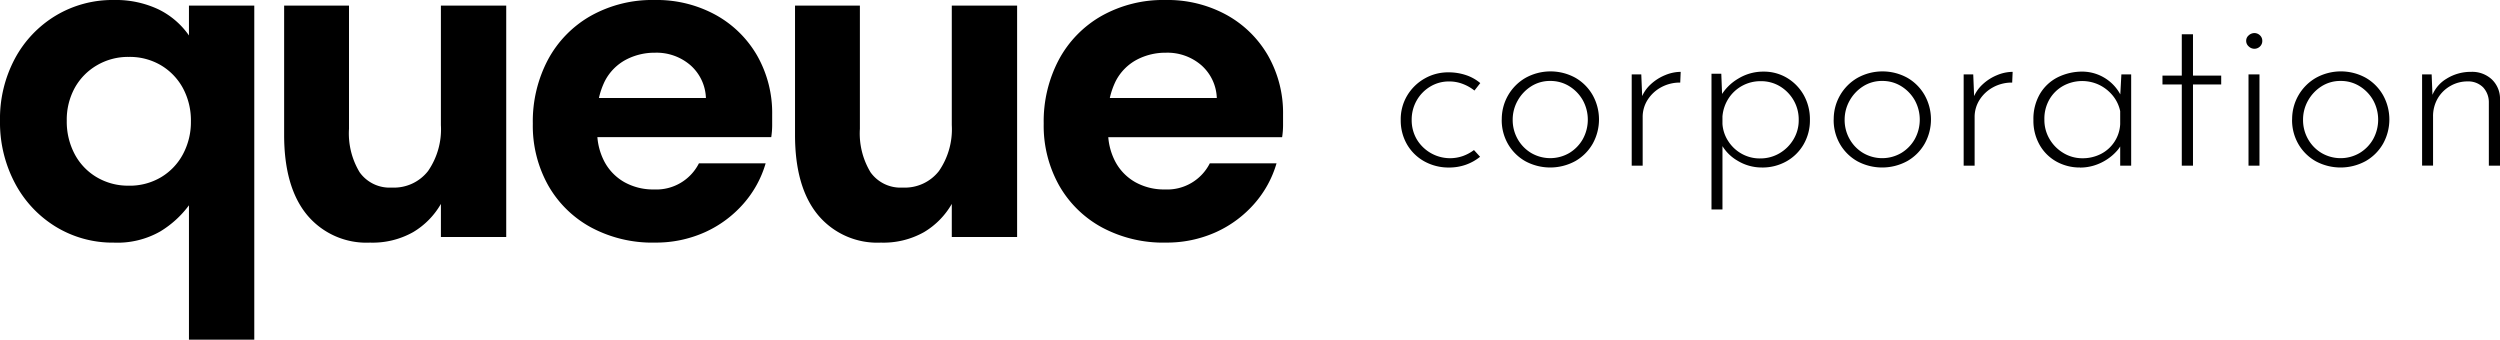
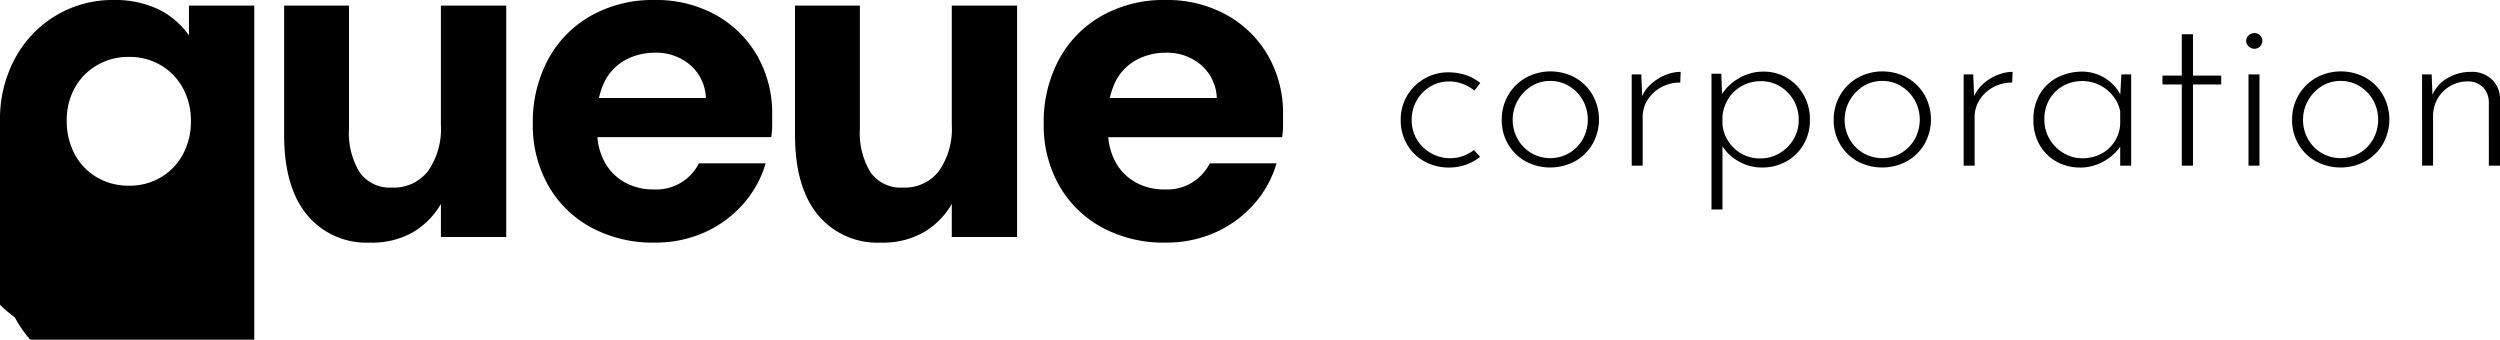
<svg xmlns="http://www.w3.org/2000/svg" width="220" height="29.89">
-   <path d="M130.247 13.796a4.2 4.2 0 0 1-1.252.7 4.4 4.4 0 0 1-1.458.246 4.4 4.4 0 0 1-2.2-.544 4 4 0 0 1-1.519-1.489 4.2 4.2 0 0 1-.554-2.155 4.07 4.07 0 0 1 .575-2.156 4.2 4.2 0 0 1 1.529-1.488 4.14 4.14 0 0 1 2.084-.544 4.8 4.8 0 0 1 1.56.246 3.8 3.8 0 0 1 1.252.7l-.513.656a3.8 3.8 0 0 0-1.006-.574 3.3 3.3 0 0 0-1.232-.226 3.14 3.14 0 0 0-1.653.452 3.34 3.34 0 0 0-1.191 1.221 3.4 3.4 0 0 0-.441 1.714 3.34 3.34 0 0 0 .441 1.693 3.415 3.415 0 0 0 4.075 1.479 3.7 3.7 0 0 0 .965-.523ZM132.156 10.511a4.18 4.18 0 0 1 2.1-3.664 4.54 4.54 0 0 1 4.383 0 4.1 4.1 0 0 1 1.519 1.53 4.39 4.39 0 0 1 0 4.269 4.1 4.1 0 0 1-1.529 1.529 4.61 4.61 0 0 1-4.383.021 4.07 4.07 0 0 1-1.529-1.5 4.2 4.2 0 0 1-.565-2.186m.965.021a3.4 3.4 0 0 0 .441 1.714 3.34 3.34 0 0 0 1.191 1.221 3.33 3.33 0 0 0 3.346 0 3.35 3.35 0 0 0 1.191-1.221 3.55 3.55 0 0 0 0-3.428 3.44 3.44 0 0 0-1.191-1.232 3.13 3.13 0 0 0-1.673-.461 3.06 3.06 0 0 0-1.694.482 3.5 3.5 0 0 0-1.18 1.262 3.4 3.4 0 0 0-.431 1.663M144.433 6.548l.1 2.464-.122-.309a3.2 3.2 0 0 1 .842-1.273 4.2 4.2 0 0 1 1.283-.82 3.6 3.6 0 0 1 1.365-.287l-.041.944a3.43 3.43 0 0 0-1.674.41 3.24 3.24 0 0 0-1.19 1.1 2.8 2.8 0 0 0-.441 1.55v4.249h-.965V6.548ZM155.046 14.74a4.1 4.1 0 0 1-2.156-.606 3.75 3.75 0 0 1-1.478-1.571l.165-.349v6.22h-.966V6.487h.863l.1 2.628-.185-.595a4.3 4.3 0 0 1 1.56-1.591 4.2 4.2 0 0 1 2.238-.626 3.95 3.95 0 0 1 2.073.554 4.1 4.1 0 0 1 1.469 1.509 4.35 4.35 0 0 1 .544 2.187 4.2 4.2 0 0 1-.565 2.166 4 4 0 0 1-1.519 1.488 4.3 4.3 0 0 1-2.145.534m-.164-.8a3.3 3.3 0 0 0 1.714-.452 3.45 3.45 0 0 0 1.231-1.221 3.26 3.26 0 0 0 .462-1.714 3.37 3.37 0 0 0-.451-1.735 3.43 3.43 0 0 0-1.2-1.222 3.2 3.2 0 0 0-1.694-.452 3.33 3.33 0 0 0-2.832 1.52 3.44 3.44 0 0 0-.534 1.581v.657a3.15 3.15 0 0 0 .524 1.54 3.3 3.3 0 0 0 1.19 1.1 3.25 3.25 0 0 0 1.591.4M161.368 10.511a4.18 4.18 0 0 1 2.1-3.664 4.54 4.54 0 0 1 4.383 0 4.1 4.1 0 0 1 1.519 1.53 4.38 4.38 0 0 1 0 4.269 4.1 4.1 0 0 1-1.529 1.529 4.61 4.61 0 0 1-4.384.021 4.07 4.07 0 0 1-1.529-1.5 4.2 4.2 0 0 1-.565-2.186m.965.021a3.4 3.4 0 0 0 .442 1.714 3.3 3.3 0 0 0 1.191 1.221 3.32 3.32 0 0 0 3.346 0 3.34 3.34 0 0 0 1.191-1.221 3.55 3.55 0 0 0 0-3.428 3.44 3.44 0 0 0-1.191-1.232 3.1 3.1 0 0 0-1.673-.461 3.06 3.06 0 0 0-1.694.482 3.5 3.5 0 0 0-1.18 1.262 3.4 3.4 0 0 0-.431 1.663M173.645 6.548l.1 2.464-.122-.309a3.2 3.2 0 0 1 .842-1.273 4.2 4.2 0 0 1 1.283-.82 3.6 3.6 0 0 1 1.365-.287l-.041.944a3.43 3.43 0 0 0-1.674.41 3.24 3.24 0 0 0-1.19 1.1 2.8 2.8 0 0 0-.441 1.55v4.249h-.965V6.548ZM183.047 14.74a4.2 4.2 0 0 1-2.084-.523 3.85 3.85 0 0 1-1.477-1.468 4.3 4.3 0 0 1-.545-2.2 4.35 4.35 0 0 1 .576-2.289 3.8 3.8 0 0 1 1.56-1.458 4.86 4.86 0 0 1 2.238-.5 3.82 3.82 0 0 1 3.387 2.238l-.144.287.123-2.279h.862v8.028h-.966v-2.483l.206.37a2.5 2.5 0 0 1-.493.811 4.3 4.3 0 0 1-.852.739 4.4 4.4 0 0 1-1.109.534 4.2 4.2 0 0 1-1.283.2m.206-.821a3.5 3.5 0 0 0 1.632-.38 3.12 3.12 0 0 0 1.693-2.617v-1.15a3.2 3.2 0 0 0-.646-1.355 3.54 3.54 0 0 0-1.181-.944 3.49 3.49 0 0 0-3.181.072 3.2 3.2 0 0 0-1.211 1.18 3.4 3.4 0 0 0-.452 1.786 3.3 3.3 0 0 0 .452 1.714 3.45 3.45 0 0 0 1.221 1.232 3.2 3.2 0 0 0 1.673.462M191.997 3.018h.986v3.634h2.483v.779h-2.483v7.145h-.986V7.431h-1.7v-.779h1.7ZM197.664 3.592a.61.61 0 0 1 .226-.482.74.74 0 0 1 .493-.2.7.7 0 0 1 .493.2.64.64 0 0 1 .205.482.66.66 0 0 1-.205.5.7.7 0 0 1-.493.2.72.72 0 0 1-.493-.205.64.64 0 0 1-.226-.493m.205 2.956h.965v8.027h-.965ZM201.708 10.511a4.18 4.18 0 0 1 2.1-3.664 4.53 4.53 0 0 1 4.382 0 4.1 4.1 0 0 1 1.52 1.53 4.39 4.39 0 0 1 0 4.269 4.1 4.1 0 0 1-1.529 1.529 4.61 4.61 0 0 1-4.384.021 4.07 4.07 0 0 1-1.529-1.5 4.2 4.2 0 0 1-.565-2.186m.965.021a3.4 3.4 0 0 0 .441 1.714 3.3 3.3 0 0 0 1.191 1.221 3.32 3.32 0 0 0 3.346 0 3.34 3.34 0 0 0 1.191-1.221 3.55 3.55 0 0 0 0-3.428 3.43 3.43 0 0 0-1.191-1.232 3.1 3.1 0 0 0-1.673-.461 3.06 3.06 0 0 0-1.694.482 3.5 3.5 0 0 0-1.18 1.262 3.4 3.4 0 0 0-.431 1.663M213.985 6.548l.1 2.525-.117-.49a3.02 3.02 0 0 1 1.323-1.653 4 4 0 0 1 2.166-.606 2.53 2.53 0 0 1 1.827.667 2.36 2.36 0 0 1 .719 1.735v5.85h-.985V8.991a1.92 1.92 0 0 0-.493-1.293 1.84 1.84 0 0 0-1.376-.534 3 3 0 0 0-1.5.391 3 3 0 0 0-1.119 1.088 3.1 3.1 0 0 0-.421 1.622v4.31h-.965V6.548ZM16.628 29.89V18.066a8.8 8.8 0 0 1-2.524 2.3 7.6 7.6 0 0 1-4.086.985 9.6 9.6 0 0 1-5.112-1.4 9.9 9.9 0 0 1-3.593-3.838A11.4 11.4 0 0 1 0 10.634a11.24 11.24 0 0 1 1.313-5.482 9.85 9.85 0 0 1 3.592-3.777A9.7 9.7 0 0 1 10.018 0a8.8 8.8 0 0 1 3.921.821 7 7 0 0 1 2.689 2.3V.493h5.749v29.4Zm-5.3-13.549a5.4 5.4 0 0 0 2.833-.739A5.2 5.2 0 0 0 16.1 13.57a6 6 0 0 0 .7-2.895 6 6 0 0 0-.7-2.915 5.26 5.26 0 0 0-1.93-2.012 5.4 5.4 0 0 0-2.833-.74 5.4 5.4 0 0 0-2.812.74 5.23 5.23 0 0 0-1.95 1.991 5.84 5.84 0 0 0-.7 2.895 6.1 6.1 0 0 0 .7 2.936 5.16 5.16 0 0 0 1.944 2.03 5.4 5.4 0 0 0 2.812.739M32.559 21.35a6.79 6.79 0 0 1-5.543-2.442q-2.012-2.443-2.012-7.041V.493h5.708v10.839a6.6 6.6 0 0 0 .944 3.84 3.24 3.24 0 0 0 2.832 1.334 3.8 3.8 0 0 0 3.183-1.458 6.46 6.46 0 0 0 1.128-4.044V.493h5.749v20.364H38.8v-2.914a6.85 6.85 0 0 1-2.442 2.483 7.27 7.27 0 0 1-3.8.924M57.604 21.35a11.4 11.4 0 0 1-5.584-1.334 9.6 9.6 0 0 1-3.777-3.7 10.73 10.73 0 0 1-1.355-5.44 11.6 11.6 0 0 1 1.334-5.625A9.7 9.7 0 0 1 51.979 1.4 11.07 11.07 0 0 1 57.604 0a10.8 10.8 0 0 1 5.379 1.314 9.5 9.5 0 0 1 3.654 3.593 10.2 10.2 0 0 1 1.314 5.193v.923a7 7 0 0 1-.082 1.047H50.994V8.622h11.127a4.03 4.03 0 0 0-1.375-2.894 4.56 4.56 0 0 0-3.1-1.089 5.4 5.4 0 0 0-2.566.616 4.43 4.43 0 0 0-1.848 1.869 6.64 6.64 0 0 0-.677 3.181V11.5a5.6 5.6 0 0 0 .636 2.73 4.5 4.5 0 0 0 1.766 1.806 5.2 5.2 0 0 0 2.607.636 4.2 4.2 0 0 0 3.942-2.3h5.871a9.3 9.3 0 0 1-1.95 3.551 9.95 9.95 0 0 1-3.367 2.5 10.5 10.5 0 0 1-4.455.924M77.517 21.35a6.79 6.79 0 0 1-5.543-2.442q-2.012-2.443-2.012-7.041V.493h5.708v10.839a6.6 6.6 0 0 0 .944 3.84 3.24 3.24 0 0 0 2.832 1.334 3.8 3.8 0 0 0 3.183-1.458 6.46 6.46 0 0 0 1.128-4.044V.493h5.749v20.364h-5.749v-2.914a6.85 6.85 0 0 1-2.442 2.483 7.27 7.27 0 0 1-3.8.924M102.562 21.35a11.4 11.4 0 0 1-5.584-1.334 9.6 9.6 0 0 1-3.777-3.7 10.73 10.73 0 0 1-1.355-5.44 11.6 11.6 0 0 1 1.334-5.625A9.7 9.7 0 0 1 96.937 1.4a11.07 11.07 0 0 1 5.625-1.4 10.8 10.8 0 0 1 5.379 1.314 9.5 9.5 0 0 1 3.654 3.593 10.2 10.2 0 0 1 1.314 5.194v.923a7 7 0 0 1-.082 1.047H95.952V8.622h11.127a4.03 4.03 0 0 0-1.375-2.894 4.56 4.56 0 0 0-3.1-1.089 5.4 5.4 0 0 0-2.566.616 4.43 4.43 0 0 0-1.848 1.869 6.64 6.64 0 0 0-.677 3.181V11.5a5.6 5.6 0 0 0 .636 2.73 4.5 4.5 0 0 0 1.766 1.806 5.2 5.2 0 0 0 2.607.636 4.2 4.2 0 0 0 3.942-2.3h5.871a9.3 9.3 0 0 1-1.95 3.551 9.95 9.95 0 0 1-3.367 2.5 10.5 10.5 0 0 1-4.455.924" />
+   <path d="M130.247 13.796a4.2 4.2 0 0 1-1.252.7 4.4 4.4 0 0 1-1.458.246 4.4 4.4 0 0 1-2.2-.544 4 4 0 0 1-1.519-1.489 4.2 4.2 0 0 1-.554-2.155 4.07 4.07 0 0 1 .575-2.156 4.2 4.2 0 0 1 1.529-1.488 4.14 4.14 0 0 1 2.084-.544 4.8 4.8 0 0 1 1.56.246 3.8 3.8 0 0 1 1.252.7l-.513.656a3.8 3.8 0 0 0-1.006-.574 3.3 3.3 0 0 0-1.232-.226 3.14 3.14 0 0 0-1.653.452 3.34 3.34 0 0 0-1.191 1.221 3.4 3.4 0 0 0-.441 1.714 3.34 3.34 0 0 0 .441 1.693 3.415 3.415 0 0 0 4.075 1.479 3.7 3.7 0 0 0 .965-.523ZM132.156 10.511a4.18 4.18 0 0 1 2.1-3.664 4.54 4.54 0 0 1 4.383 0 4.1 4.1 0 0 1 1.519 1.53 4.39 4.39 0 0 1 0 4.269 4.1 4.1 0 0 1-1.529 1.529 4.61 4.61 0 0 1-4.383.021 4.07 4.07 0 0 1-1.529-1.5 4.2 4.2 0 0 1-.565-2.186m.965.021a3.4 3.4 0 0 0 .441 1.714 3.34 3.34 0 0 0 1.191 1.221 3.33 3.33 0 0 0 3.346 0 3.35 3.35 0 0 0 1.191-1.221 3.55 3.55 0 0 0 0-3.428 3.44 3.44 0 0 0-1.191-1.232 3.13 3.13 0 0 0-1.673-.461 3.06 3.06 0 0 0-1.694.482 3.5 3.5 0 0 0-1.18 1.262 3.4 3.4 0 0 0-.431 1.663M144.433 6.548l.1 2.464-.122-.309a3.2 3.2 0 0 1 .842-1.273 4.2 4.2 0 0 1 1.283-.82 3.6 3.6 0 0 1 1.365-.287l-.041.944a3.43 3.43 0 0 0-1.674.41 3.24 3.24 0 0 0-1.19 1.1 2.8 2.8 0 0 0-.441 1.55v4.249h-.965V6.548ZM155.046 14.74a4.1 4.1 0 0 1-2.156-.606 3.75 3.75 0 0 1-1.478-1.571l.165-.349v6.22h-.966V6.487h.863l.1 2.628-.185-.595a4.3 4.3 0 0 1 1.56-1.591 4.2 4.2 0 0 1 2.238-.626 3.95 3.95 0 0 1 2.073.554 4.1 4.1 0 0 1 1.469 1.509 4.35 4.35 0 0 1 .544 2.187 4.2 4.2 0 0 1-.565 2.166 4 4 0 0 1-1.519 1.488 4.3 4.3 0 0 1-2.145.534m-.164-.8a3.3 3.3 0 0 0 1.714-.452 3.45 3.45 0 0 0 1.231-1.221 3.26 3.26 0 0 0 .462-1.714 3.37 3.37 0 0 0-.451-1.735 3.43 3.43 0 0 0-1.2-1.222 3.2 3.2 0 0 0-1.694-.452 3.33 3.33 0 0 0-2.832 1.52 3.44 3.44 0 0 0-.534 1.581v.657a3.15 3.15 0 0 0 .524 1.54 3.3 3.3 0 0 0 1.19 1.1 3.25 3.25 0 0 0 1.591.4M161.368 10.511a4.18 4.18 0 0 1 2.1-3.664 4.54 4.54 0 0 1 4.383 0 4.1 4.1 0 0 1 1.519 1.53 4.38 4.38 0 0 1 0 4.269 4.1 4.1 0 0 1-1.529 1.529 4.61 4.61 0 0 1-4.384.021 4.07 4.07 0 0 1-1.529-1.5 4.2 4.2 0 0 1-.565-2.186m.965.021a3.4 3.4 0 0 0 .442 1.714 3.3 3.3 0 0 0 1.191 1.221 3.32 3.32 0 0 0 3.346 0 3.34 3.34 0 0 0 1.191-1.221 3.55 3.55 0 0 0 0-3.428 3.44 3.44 0 0 0-1.191-1.232 3.1 3.1 0 0 0-1.673-.461 3.06 3.06 0 0 0-1.694.482 3.5 3.5 0 0 0-1.18 1.262 3.4 3.4 0 0 0-.431 1.663M173.645 6.548l.1 2.464-.122-.309a3.2 3.2 0 0 1 .842-1.273 4.2 4.2 0 0 1 1.283-.82 3.6 3.6 0 0 1 1.365-.287l-.041.944a3.43 3.43 0 0 0-1.674.41 3.24 3.24 0 0 0-1.19 1.1 2.8 2.8 0 0 0-.441 1.55v4.249h-.965V6.548ZM183.047 14.74a4.2 4.2 0 0 1-2.084-.523 3.85 3.85 0 0 1-1.477-1.468 4.3 4.3 0 0 1-.545-2.2 4.35 4.35 0 0 1 .576-2.289 3.8 3.8 0 0 1 1.56-1.458 4.86 4.86 0 0 1 2.238-.5 3.82 3.82 0 0 1 3.387 2.238l-.144.287.123-2.279h.862v8.028h-.966v-2.483l.206.37a2.5 2.5 0 0 1-.493.811 4.3 4.3 0 0 1-.852.739 4.4 4.4 0 0 1-1.109.534 4.2 4.2 0 0 1-1.283.2m.206-.821a3.5 3.5 0 0 0 1.632-.38 3.12 3.12 0 0 0 1.693-2.617v-1.15a3.2 3.2 0 0 0-.646-1.355 3.54 3.54 0 0 0-1.181-.944 3.49 3.49 0 0 0-3.181.072 3.2 3.2 0 0 0-1.211 1.18 3.4 3.4 0 0 0-.452 1.786 3.3 3.3 0 0 0 .452 1.714 3.45 3.45 0 0 0 1.221 1.232 3.2 3.2 0 0 0 1.673.462M191.997 3.018h.986v3.634h2.483v.779h-2.483v7.145h-.986V7.431h-1.7v-.779h1.7ZM197.664 3.592a.61.61 0 0 1 .226-.482.74.74 0 0 1 .493-.2.7.7 0 0 1 .493.2.64.64 0 0 1 .205.482.66.66 0 0 1-.205.5.7.7 0 0 1-.493.2.72.72 0 0 1-.493-.205.64.64 0 0 1-.226-.493m.205 2.956h.965v8.027h-.965ZM201.708 10.511a4.18 4.18 0 0 1 2.1-3.664 4.53 4.53 0 0 1 4.382 0 4.1 4.1 0 0 1 1.52 1.53 4.39 4.39 0 0 1 0 4.269 4.1 4.1 0 0 1-1.529 1.529 4.61 4.61 0 0 1-4.384.021 4.07 4.07 0 0 1-1.529-1.5 4.2 4.2 0 0 1-.565-2.186m.965.021a3.4 3.4 0 0 0 .441 1.714 3.3 3.3 0 0 0 1.191 1.221 3.32 3.32 0 0 0 3.346 0 3.34 3.34 0 0 0 1.191-1.221 3.55 3.55 0 0 0 0-3.428 3.43 3.43 0 0 0-1.191-1.232 3.1 3.1 0 0 0-1.673-.461 3.06 3.06 0 0 0-1.694.482 3.5 3.5 0 0 0-1.18 1.262 3.4 3.4 0 0 0-.431 1.663M213.985 6.548l.1 2.525-.117-.49a3.02 3.02 0 0 1 1.323-1.653 4 4 0 0 1 2.166-.606 2.53 2.53 0 0 1 1.827.667 2.36 2.36 0 0 1 .719 1.735v5.85h-.985V8.991a1.92 1.92 0 0 0-.493-1.293 1.84 1.84 0 0 0-1.376-.534 3 3 0 0 0-1.5.391 3 3 0 0 0-1.119 1.088 3.1 3.1 0 0 0-.421 1.622v4.31h-.965V6.548ZM16.628 29.89a8.8 8.8 0 0 1-2.524 2.3 7.6 7.6 0 0 1-4.086.985 9.6 9.6 0 0 1-5.112-1.4 9.9 9.9 0 0 1-3.593-3.838A11.4 11.4 0 0 1 0 10.634a11.24 11.24 0 0 1 1.313-5.482 9.85 9.85 0 0 1 3.592-3.777A9.7 9.7 0 0 1 10.018 0a8.8 8.8 0 0 1 3.921.821 7 7 0 0 1 2.689 2.3V.493h5.749v29.4Zm-5.3-13.549a5.4 5.4 0 0 0 2.833-.739A5.2 5.2 0 0 0 16.1 13.57a6 6 0 0 0 .7-2.895 6 6 0 0 0-.7-2.915 5.26 5.26 0 0 0-1.93-2.012 5.4 5.4 0 0 0-2.833-.74 5.4 5.4 0 0 0-2.812.74 5.23 5.23 0 0 0-1.95 1.991 5.84 5.84 0 0 0-.7 2.895 6.1 6.1 0 0 0 .7 2.936 5.16 5.16 0 0 0 1.944 2.03 5.4 5.4 0 0 0 2.812.739M32.559 21.35a6.79 6.79 0 0 1-5.543-2.442q-2.012-2.443-2.012-7.041V.493h5.708v10.839a6.6 6.6 0 0 0 .944 3.84 3.24 3.24 0 0 0 2.832 1.334 3.8 3.8 0 0 0 3.183-1.458 6.46 6.46 0 0 0 1.128-4.044V.493h5.749v20.364H38.8v-2.914a6.85 6.85 0 0 1-2.442 2.483 7.27 7.27 0 0 1-3.8.924M57.604 21.35a11.4 11.4 0 0 1-5.584-1.334 9.6 9.6 0 0 1-3.777-3.7 10.73 10.73 0 0 1-1.355-5.44 11.6 11.6 0 0 1 1.334-5.625A9.7 9.7 0 0 1 51.979 1.4 11.07 11.07 0 0 1 57.604 0a10.8 10.8 0 0 1 5.379 1.314 9.5 9.5 0 0 1 3.654 3.593 10.2 10.2 0 0 1 1.314 5.193v.923a7 7 0 0 1-.082 1.047H50.994V8.622h11.127a4.03 4.03 0 0 0-1.375-2.894 4.56 4.56 0 0 0-3.1-1.089 5.4 5.4 0 0 0-2.566.616 4.43 4.43 0 0 0-1.848 1.869 6.64 6.64 0 0 0-.677 3.181V11.5a5.6 5.6 0 0 0 .636 2.73 4.5 4.5 0 0 0 1.766 1.806 5.2 5.2 0 0 0 2.607.636 4.2 4.2 0 0 0 3.942-2.3h5.871a9.3 9.3 0 0 1-1.95 3.551 9.95 9.95 0 0 1-3.367 2.5 10.5 10.5 0 0 1-4.455.924M77.517 21.35a6.79 6.79 0 0 1-5.543-2.442q-2.012-2.443-2.012-7.041V.493h5.708v10.839a6.6 6.6 0 0 0 .944 3.84 3.24 3.24 0 0 0 2.832 1.334 3.8 3.8 0 0 0 3.183-1.458 6.46 6.46 0 0 0 1.128-4.044V.493h5.749v20.364h-5.749v-2.914a6.85 6.85 0 0 1-2.442 2.483 7.27 7.27 0 0 1-3.8.924M102.562 21.35a11.4 11.4 0 0 1-5.584-1.334 9.6 9.6 0 0 1-3.777-3.7 10.73 10.73 0 0 1-1.355-5.44 11.6 11.6 0 0 1 1.334-5.625A9.7 9.7 0 0 1 96.937 1.4a11.07 11.07 0 0 1 5.625-1.4 10.8 10.8 0 0 1 5.379 1.314 9.5 9.5 0 0 1 3.654 3.593 10.2 10.2 0 0 1 1.314 5.194v.923a7 7 0 0 1-.082 1.047H95.952V8.622h11.127a4.03 4.03 0 0 0-1.375-2.894 4.56 4.56 0 0 0-3.1-1.089 5.4 5.4 0 0 0-2.566.616 4.43 4.43 0 0 0-1.848 1.869 6.64 6.64 0 0 0-.677 3.181V11.5a5.6 5.6 0 0 0 .636 2.73 4.5 4.5 0 0 0 1.766 1.806 5.2 5.2 0 0 0 2.607.636 4.2 4.2 0 0 0 3.942-2.3h5.871a9.3 9.3 0 0 1-1.95 3.551 9.95 9.95 0 0 1-3.367 2.5 10.5 10.5 0 0 1-4.455.924" />
</svg>